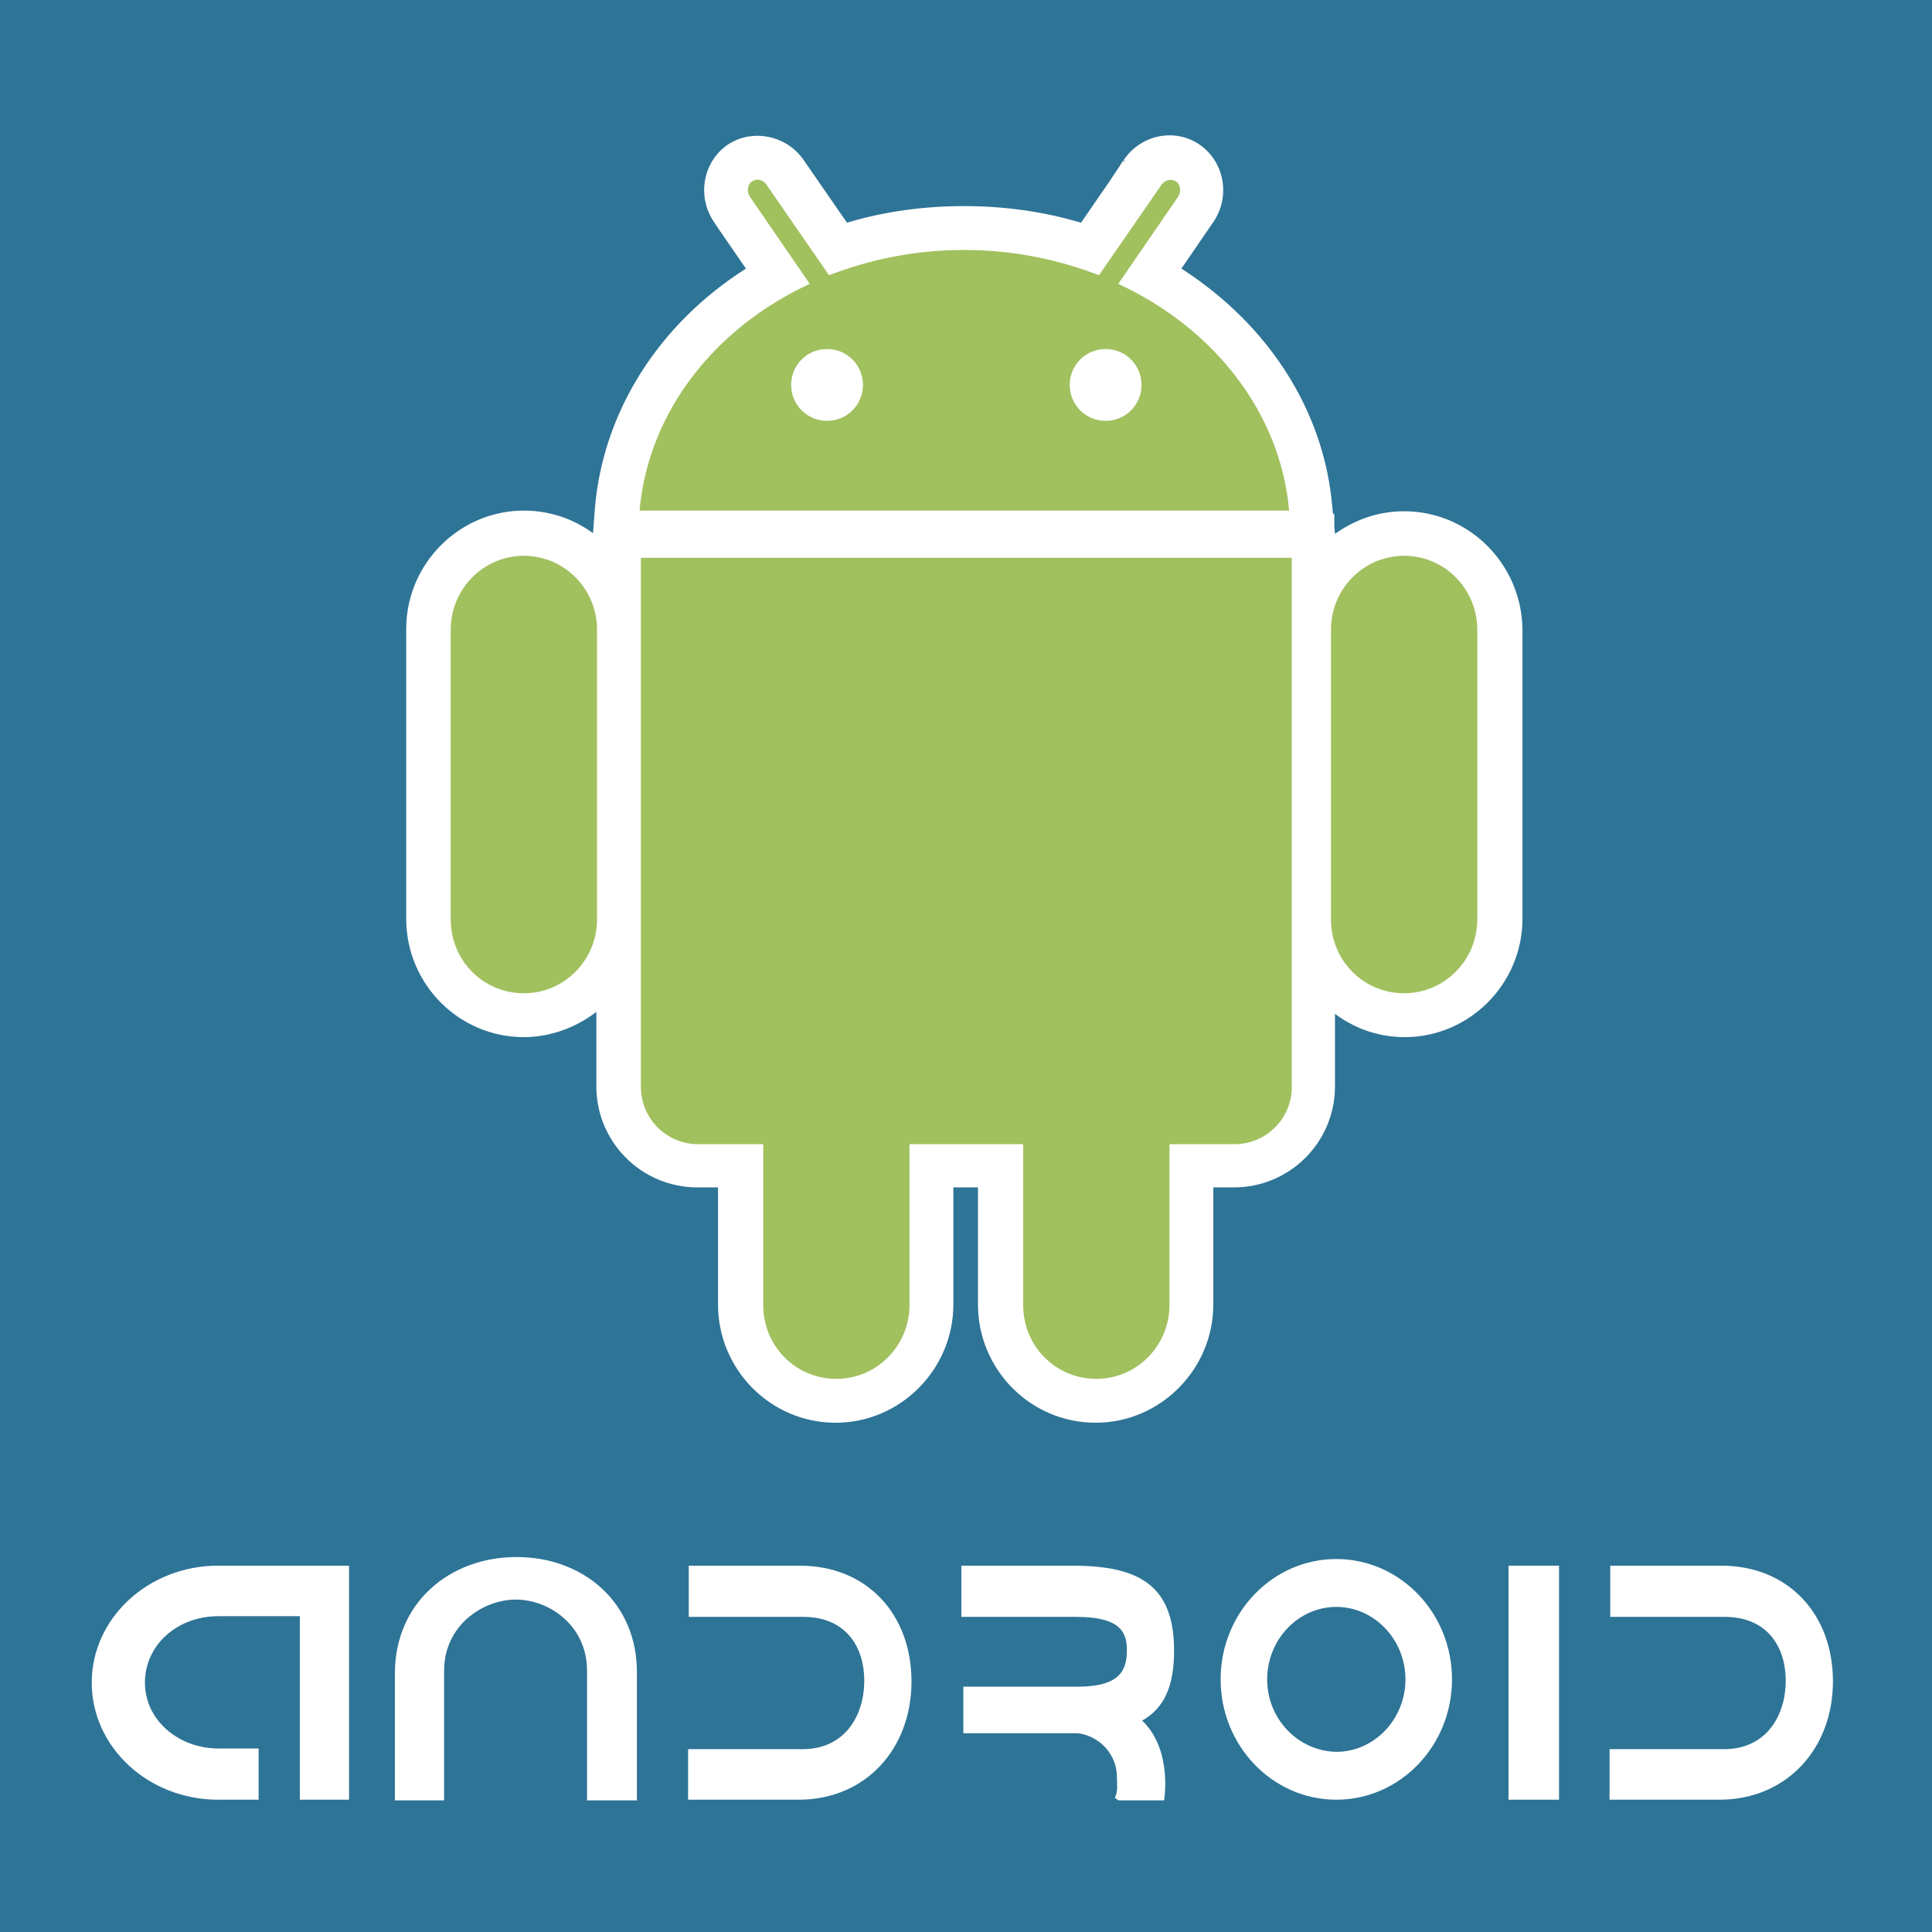
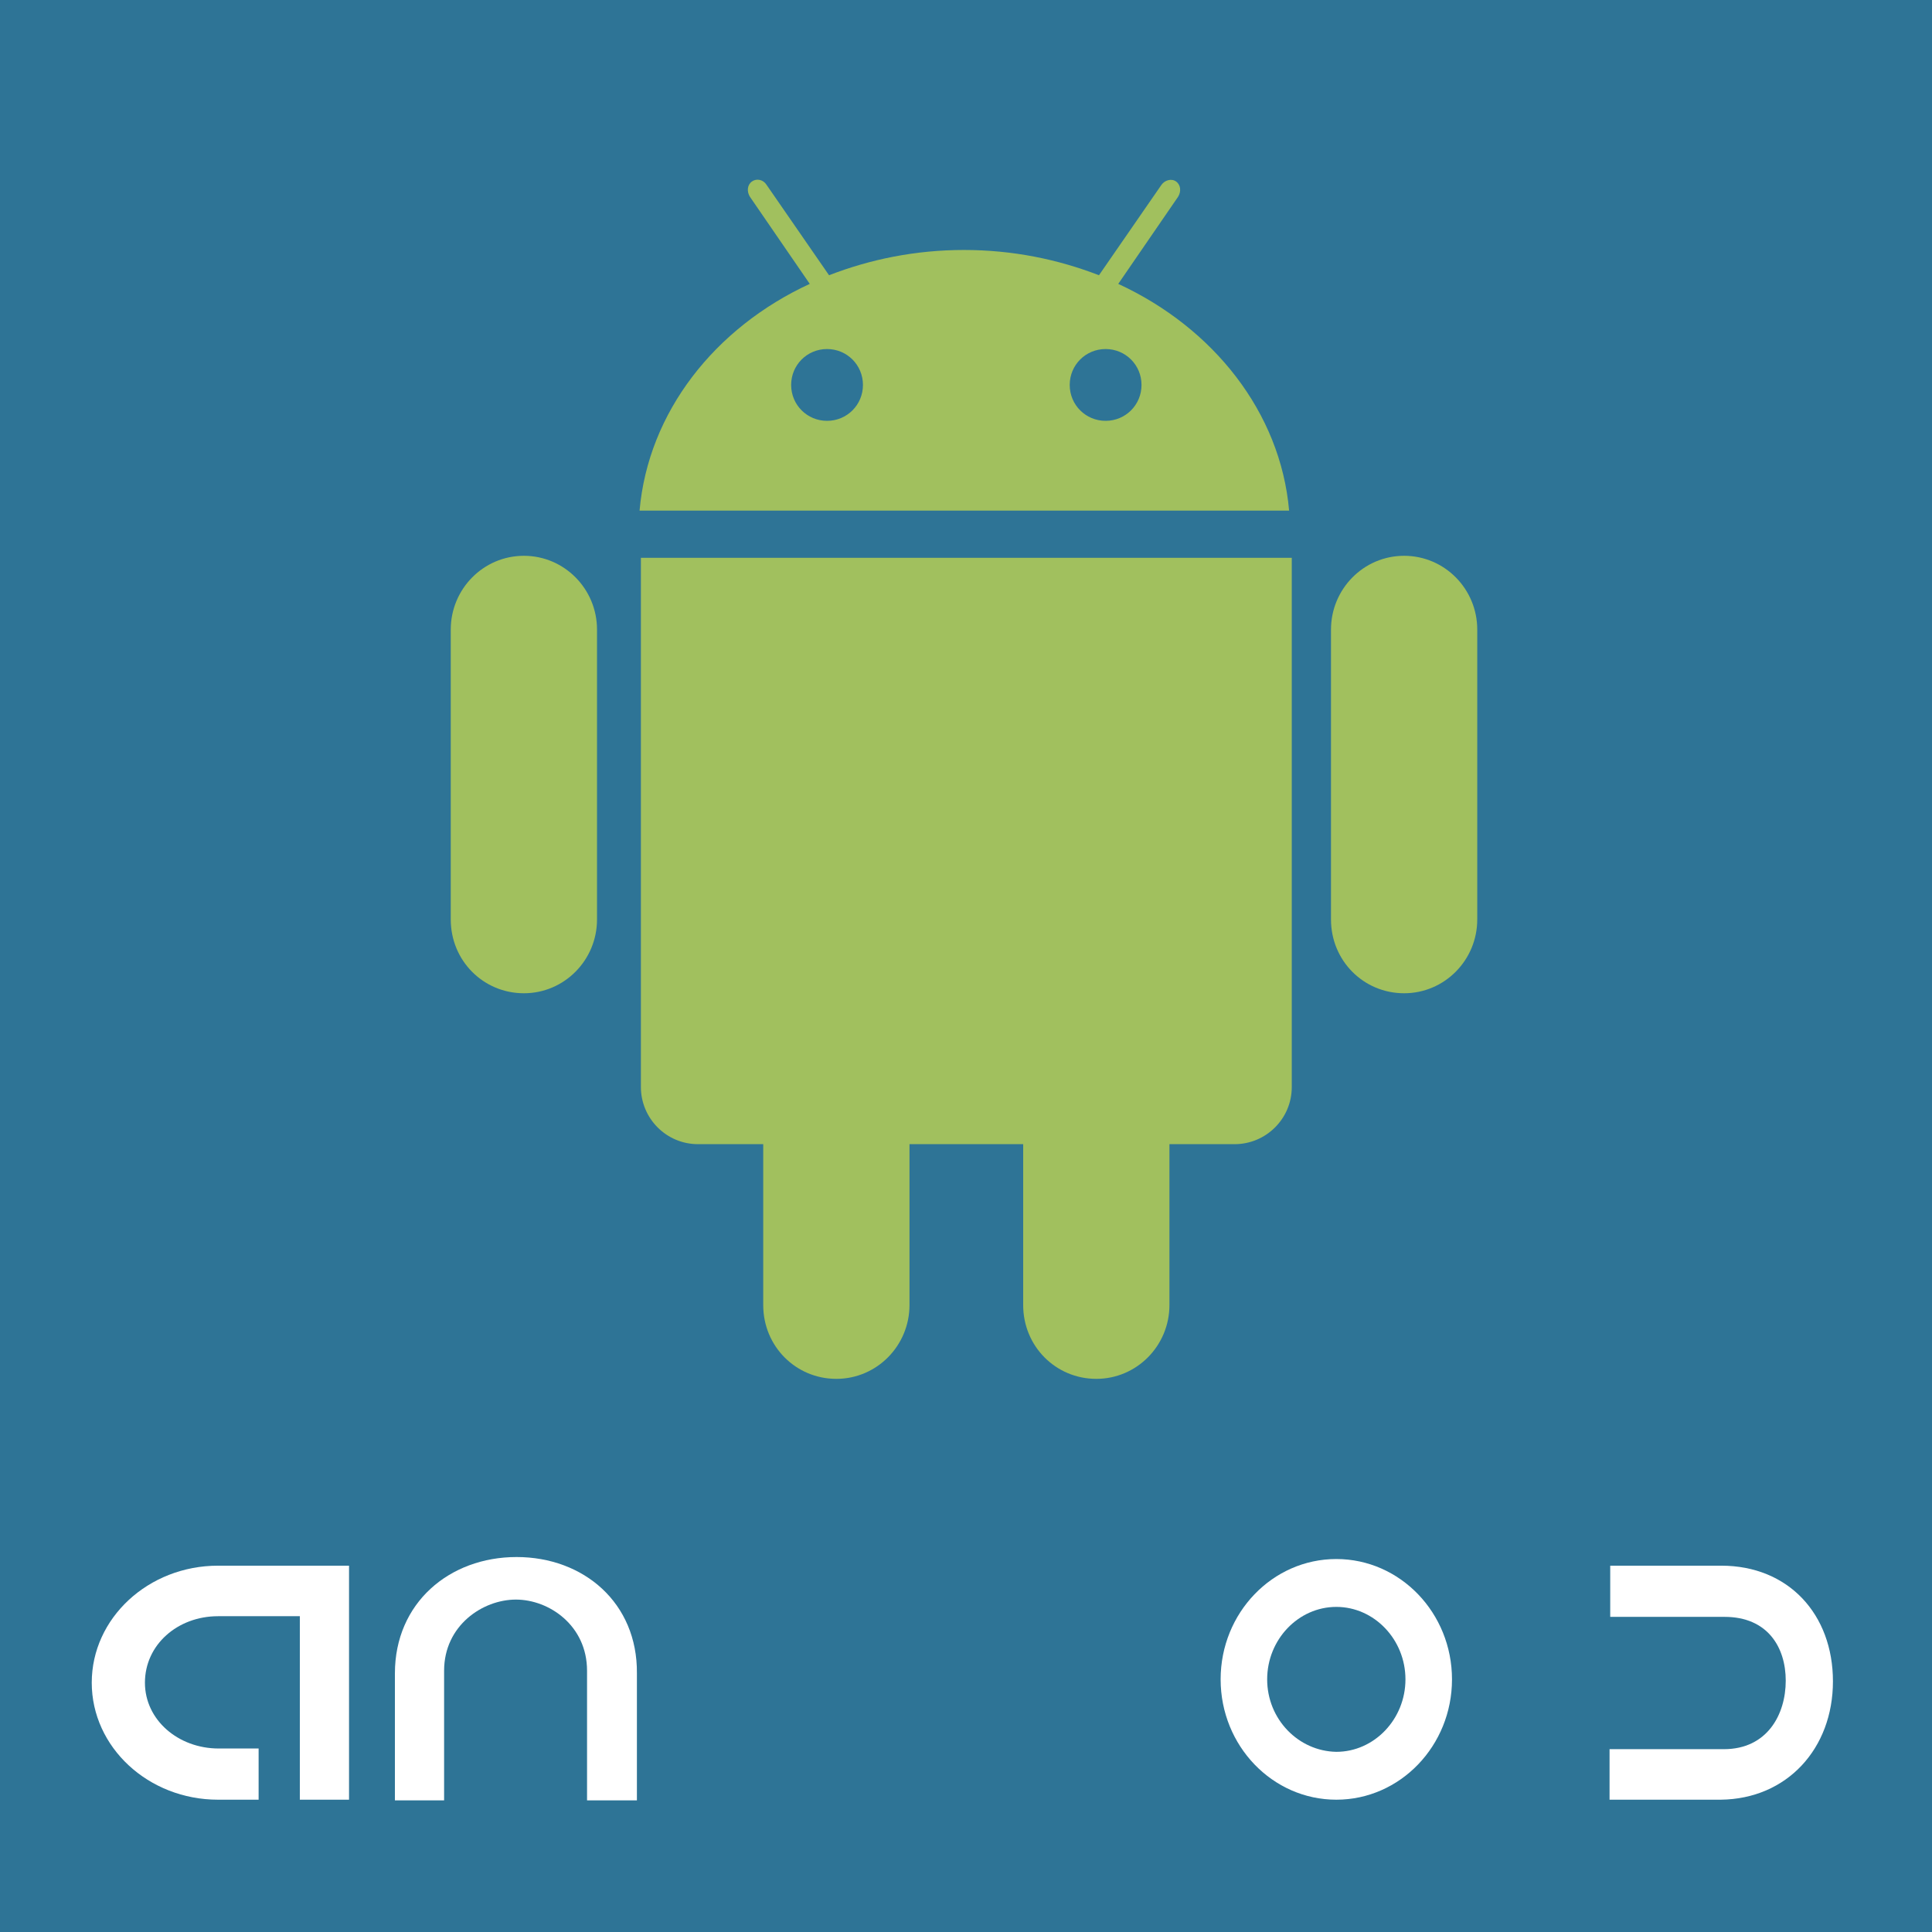
<svg xmlns="http://www.w3.org/2000/svg" version="1.1" id="Layer_1" x="0px" y="0px" viewBox="0 0 290.6 290.6" style="enable-background:new 0 0 290.6 290.6;" xml:space="preserve">
  <style type="text/css">
	.st0{fill:#2E7496;}
	.st1{fill-rule:evenodd;clip-rule:evenodd;fill:#FFFFFF;}
	.st2{fill:#FFFFFF;}
	.st3{fill-rule:evenodd;clip-rule:evenodd;fill:#A1C05E;}
</style>
  <g>
    <rect class="st0" width="290.6" height="290.6" />
    <g>
      <path class="st1" d="M52.5,270.7v-35.2H32.8c-10.5,0-19,7.9-19,17.6c0,9.7,8.5,17.6,19,17.6h6.1V263h-6c-6.1,0-11.1-4.3-11.1-9.9    c0-5.7,4.9-10,11-10h12.3v27.6H52.5z" />
      <path class="st1" d="M77.7,234.2c-10.1,0-18.3,6.9-18.3,17.5v19.1h7.4v-19.5c0-6.8,5.8-10.7,10.8-10.7c5,0,10.7,3.9,10.7,10.7    l0,19.5h7.5v-19.1C95.9,241.1,87.8,234.2,77.7,234.2z" />
-       <path class="st1" d="M137.1,252.9c0-10.1-6.7-17.4-16.8-17.4h-16.7v7.7h17.2c6.5,0,9.2,4.6,9.2,9.6c0,5.1-2.8,10.3-9.3,10.3    l-17.2,0v7.6h16.8C130.3,270.6,137.1,263,137.1,252.9z" />
      <path class="st1" d="M275.7,252.9c0-10.1-6.7-17.4-16.8-17.4h-16.7v7.7h17.2c6.5,0,9.2,4.6,9.2,9.6c0,5.1-2.8,10.3-9.3,10.3    l-17.2,0v7.6h16.7C268.8,270.6,275.7,263,275.7,252.9z" />
-       <path class="st1" d="M171.8,258.8c3.2-1.8,4.8-5,4.8-10.5c0-9.8-5.2-12.8-15.3-12.8h-16.7v7.7h17.2c6.5,0,7.7,2.1,7.7,5    c0,2.9-0.9,5.5-7.4,5.5l-17.2,0l0,7h16.7c0.2,0,0.3,0,0.5,0c3.3,0.4,5.9,3.2,5.9,6.6c0,1.1,0.2,2.1-0.3,3.1c0,0.1,0.5,0.3,0.5,0.4    h6.9C175.1,270.7,176.4,263.2,171.8,258.8z" />
      <path class="st1" d="M183.6,252.6c0,10,7.8,18.1,17.4,18.1c9.6,0,17.4-8.1,17.4-18.1c0-10-7.8-18.1-17.4-18.1    C191.4,234.5,183.6,242.6,183.6,252.6z M190.6,252.6c0-6,4.7-10.9,10.4-10.9c5.7,0,10.4,4.9,10.4,10.9c0,6-4.7,10.9-10.4,10.9    C195.3,263.4,190.6,258.6,190.6,252.6z" />
-       <rect x="226.9" y="235.5" class="st1" width="7.6" height="35.2" />
    </g>
-     <path class="st2" d="M169.2,24L169.2,24C169.2,24.1,169.2,24,169.2,24L169.2,24z M211.2,76.9c-3.8,0-7.3,1.2-10.4,3.4l-0.1-1.2   c0,0,0-1.6,0-1.6v-0.2h-0.2l-0.1-1c-1.2-14.4-9.5-27.4-22.7-35.9l4.8-7c2.6-3.8,1.7-9-2-11.6c-3.7-2.6-8.9-1.6-11.5,2.3l0,0   c0,0,0,0,0,0l0.2,0.1c0,0-0.1,0.1-0.1,0.2l-0.1-0.3c-0.1,0.1-0.3,0.4-0.6,0.9l-1.6,2.4l-4.2,6.1c-5.7-1.7-11.6-2.5-17.6-2.5   c-6,0-12,0.8-17.6,2.5l-6.5-9.4c-2.6-3.8-7.8-4.8-11.5-2.3c-3.7,2.6-4.6,7.8-2,11.6c0,0,0.8,1.2,0.8,1.2l4,5.8   C99,48.8,90.8,61.9,89.5,76.2l-0.3,4c-3-2.2-6.6-3.4-10.4-3.4c-9.7,0-17.7,8-17.7,17.8v43.6c0,9.8,7.9,17.8,17.7,17.8   c3.9,0,7.8-1.4,10.9-3.8v11.2c0,8.4,6.8,15.2,15.2,15.2h3.1v17.6c0,9.8,7.9,17.8,17.7,17.8c9.7,0,17.7-8,17.7-17.8v-17.6h3.7v17.6   c0,9.8,7.9,17.8,17.7,17.8c9.7,0,17.7-8,17.7-17.8v-17.6h3.1c8.4,0,15.2-6.8,15.2-15.2v-10.9c3.1,2.3,6.7,3.5,10.5,3.5   c9.7,0,17.7-8,17.7-17.8V94.7C228.9,84.9,221,76.9,211.2,76.9z" />
    <g>
      <path class="st3" d="M211.2,83.6c-6.1,0-11,5-11,11.1v43.6c0,6.2,4.9,11.1,11,11.1c6.1,0,11-5,11-11.1V94.7    C222.2,88.6,217.3,83.6,211.2,83.6z M78.8,83.6c-6.1,0-11,5-11,11.1v43.6c0,6.2,4.9,11.1,11,11.1c6.1,0,11-5,11-11.1V94.7    C89.8,88.6,84.9,83.6,78.8,83.6z" />
      <path class="st3" d="M96.4,83.9v79.6c0,4.7,3.8,8.6,8.6,8.6h9.8v24.2c0,6.2,4.9,11.1,11,11.1c6.1,0,11-5,11-11.1v-24.2h17.1v24.2    c0,6.2,4.9,11.1,11,11.1c6.1,0,11-5,11-11.1v-24.2h9.8c4.7,0,8.6-3.8,8.6-8.6V83.9H96.4z" />
      <path class="st3" d="M168.2,42.7l9-13.1c0.5-0.8,0.4-1.8-0.3-2.3c-0.7-0.5-1.7-0.2-2.2,0.5l-9.4,13.6c-6.2-2.4-13-3.8-20.3-3.8    s-14.1,1.4-20.3,3.8l-9.4-13.6c-0.5-0.8-1.5-1-2.2-0.5c-0.7,0.5-0.8,1.5-0.3,2.3l9,13.1C107.5,49.3,97.5,62,96.2,76.8h97.7    C192.6,62,182.5,49.3,168.2,42.7z M124.4,63.3c-3,0-5.4-2.4-5.4-5.4c0-3,2.4-5.4,5.4-5.4c3,0,5.4,2.4,5.4,5.4    C129.8,60.9,127.4,63.3,124.4,63.3z M166.3,63.3c-3,0-5.4-2.4-5.4-5.4c0-3,2.4-5.4,5.4-5.4c3,0,5.4,2.4,5.4,5.4    C171.7,60.9,169.3,63.3,166.3,63.3z" />
    </g>
  </g>
</svg>